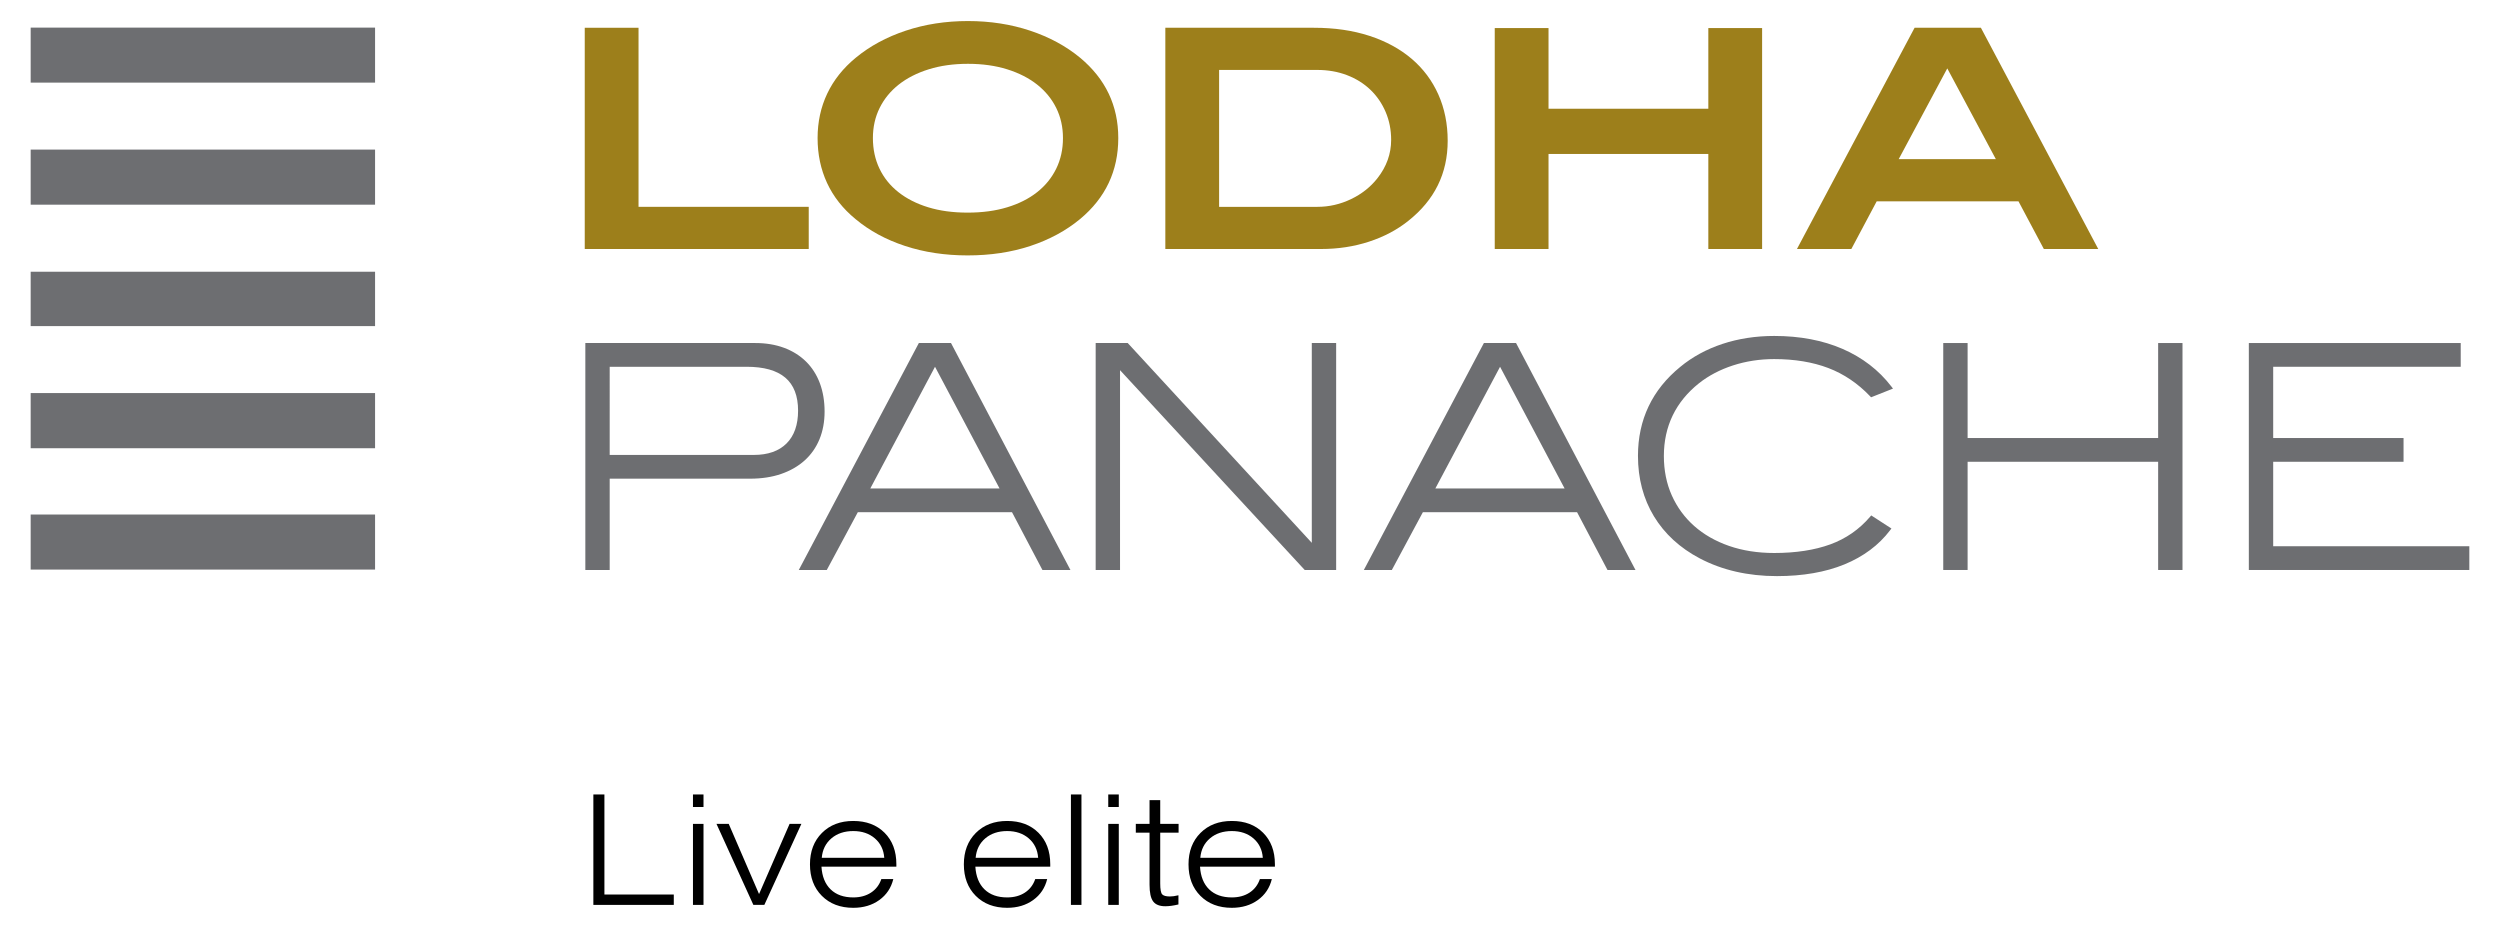
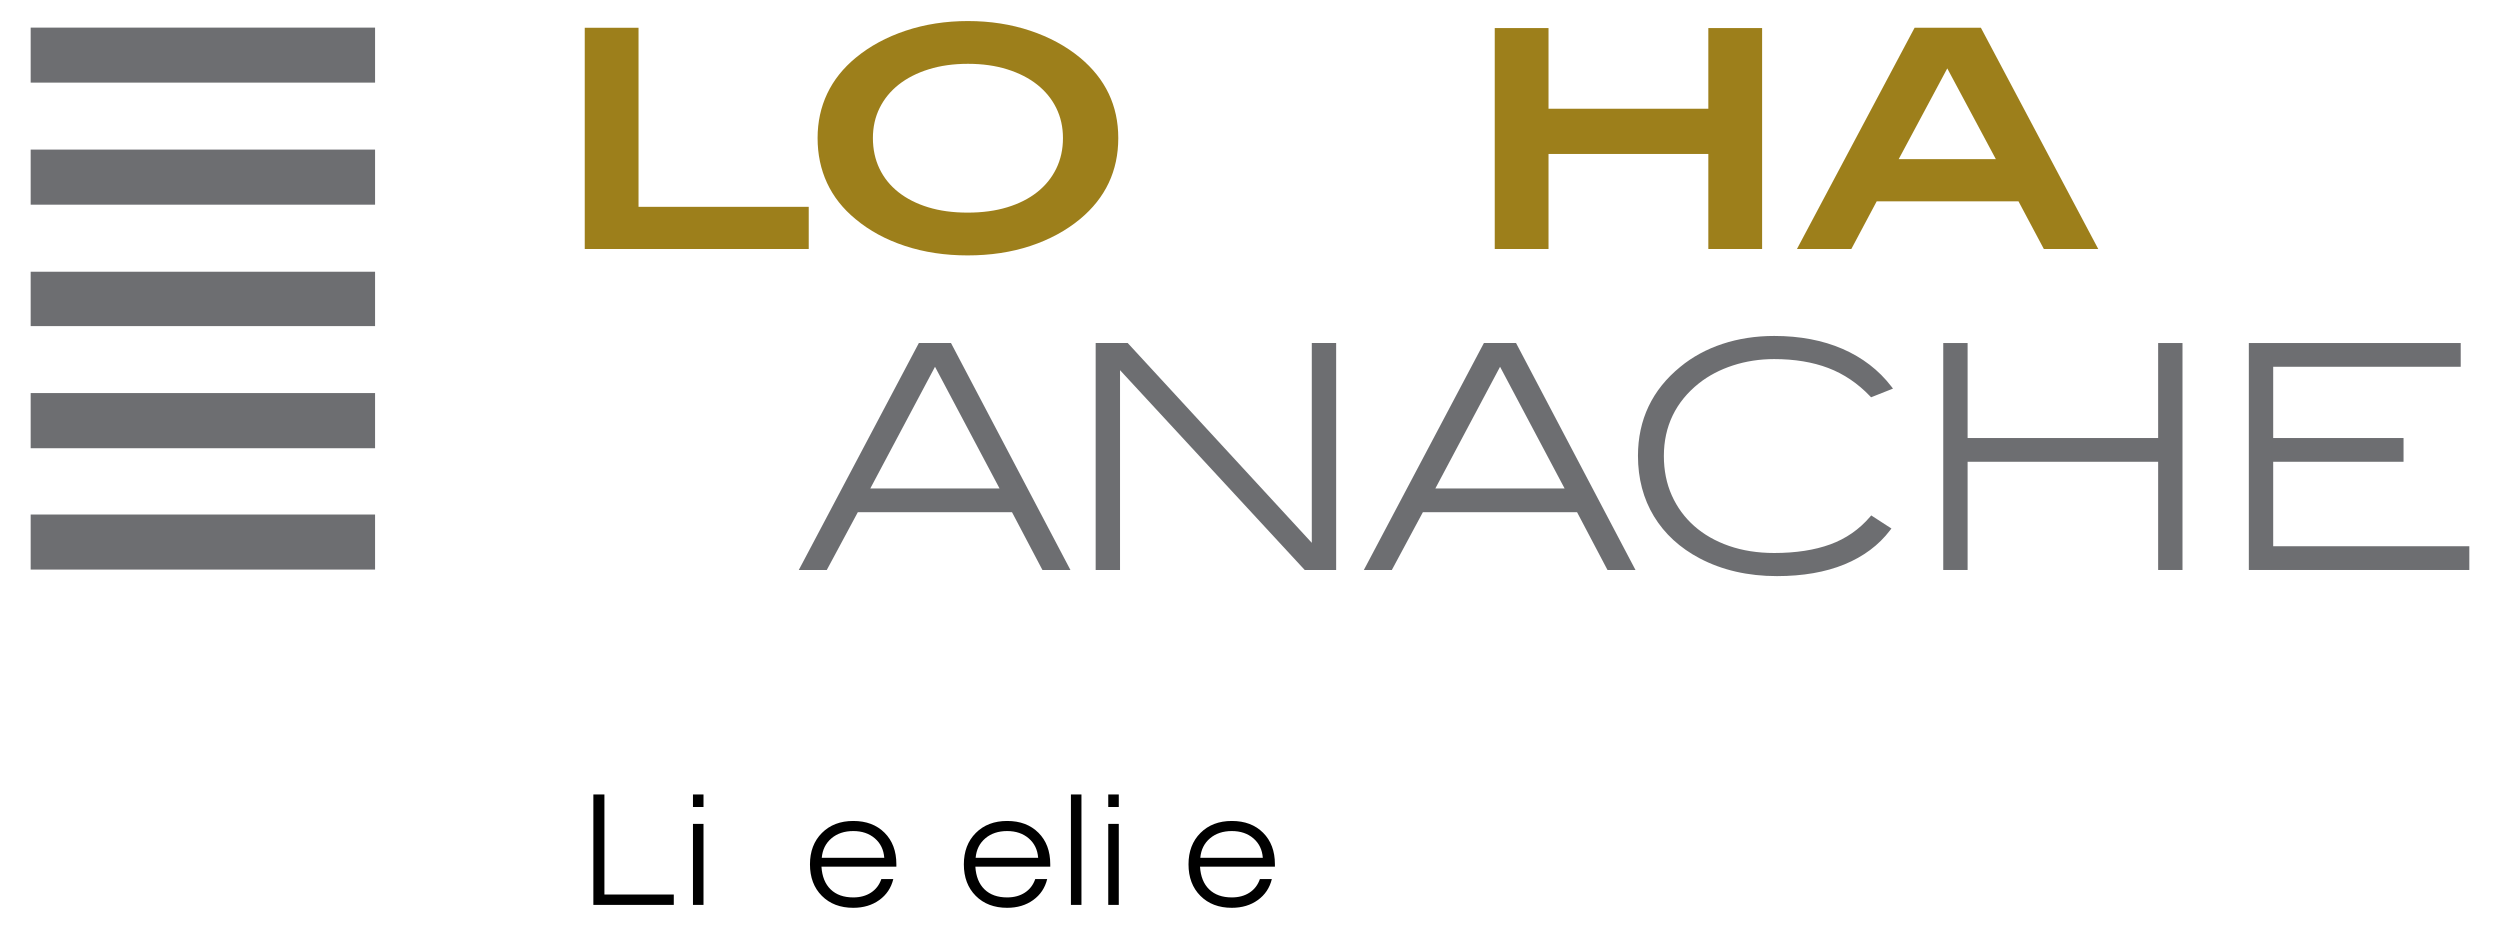
<svg xmlns="http://www.w3.org/2000/svg" version="1.1" id="Layer_3" x="0px" y="0px" width="819.833px" height="304.602px" viewBox="0 0 819.833 304.602" enable-background="new 0 0 819.833 304.602" xml:space="preserve">
  <g>
    <g>
      <path d="M194.584,296.746V260.53h3.624v32.812h22.749v3.404H194.584z" />
      <path d="M227.248,264.643v-4.112h3.453v4.112H227.248z M227.248,296.746v-26.567h3.453v26.567H227.248z" />
-       <path d="M247.056,296.746l-12.096-26.567h4.016l9.941,23.018l10.015-23.018h3.869l-12.146,26.567H247.056z" />
      <path d="M292.942,288.274c-0.702,2.888-2.232,5.183-4.591,6.88c-2.359,1.698-5.203,2.547-8.534,2.547    c-4.26,0-7.693-1.306-10.297-3.917c-2.604-2.613-3.905-6.057-3.905-10.334c0-4.245,1.305-7.677,3.918-10.296    c2.612-2.622,6.04-3.931,10.284-3.931c4.261,0,7.681,1.288,10.261,3.869c2.579,2.58,3.869,6.015,3.869,10.31v0.807h-24.562    c0.196,3.216,1.201,5.701,3.012,7.458c1.813,1.754,4.286,2.63,7.42,2.63c2.27,0,4.208-0.526,5.816-1.58    c1.608-1.05,2.739-2.532,3.391-4.442H292.942z M269.484,281.295h20.496c-0.196-2.645-1.224-4.765-3.086-6.367    c-1.86-1.6-4.219-2.398-7.077-2.398c-2.905,0-5.298,0.799-7.175,2.398C270.766,276.53,269.712,278.65,269.484,281.295z" />
      <path d="M343.407,288.274c-0.704,2.888-2.233,5.183-4.592,6.88c-2.359,1.698-5.204,2.547-8.534,2.547    c-4.261,0-7.693-1.306-10.297-3.917c-2.604-2.613-3.905-6.057-3.905-10.334c0-4.245,1.306-7.677,3.918-10.296    c2.611-2.622,6.04-3.931,10.285-3.931c4.26,0,7.68,1.288,10.259,3.869c2.58,2.58,3.869,6.015,3.869,10.31v0.807h-24.56    c0.196,3.216,1.199,5.701,3.012,7.458c1.813,1.754,4.285,2.63,7.42,2.63c2.269,0,4.208-0.526,5.816-1.58    c1.607-1.05,2.737-2.532,3.392-4.442H343.407z M319.948,281.295h20.495c-0.195-2.645-1.224-4.765-3.084-6.367    c-1.861-1.6-4.221-2.398-7.077-2.398c-2.907,0-5.298,0.799-7.175,2.398C321.229,276.53,320.177,278.65,319.948,281.295z" />
      <path d="M351.191,296.746V260.53h3.453v36.216H351.191z" />
      <path d="M363.433,264.643v-4.112h3.453v4.112H363.433z M363.433,296.746v-26.567h3.453v26.567H363.433z" />
-       <path d="M380.474,289.669c0,1.976,0.22,3.188,0.662,3.637c0.441,0.451,1.273,0.675,2.497,0.675c0.393,0,0.813-0.03,1.261-0.087    c0.45-0.056,0.968-0.159,1.555-0.305v3.012c-0.815,0.195-1.579,0.342-2.289,0.439s-1.384,0.148-2.02,0.148    c-1.861,0-3.188-0.526-3.979-1.58s-1.188-2.877-1.188-5.475v-17.066h-4.505v-2.889h4.505v-7.788h3.502v7.788h6.023v2.889h-6.023    V289.669z" />
      <path d="M417.079,288.274c-0.701,2.888-2.232,5.183-4.592,6.88c-2.357,1.698-5.202,2.547-8.532,2.547    c-4.261,0-7.692-1.306-10.297-3.917c-2.604-2.613-3.905-6.057-3.905-10.334c0-4.245,1.306-7.677,3.918-10.296    c2.611-2.622,6.04-3.931,10.284-3.931c4.26,0,7.681,1.288,10.26,3.869c2.579,2.58,3.869,6.015,3.869,10.31v0.807h-24.561    c0.196,3.216,1.199,5.701,3.012,7.458c1.813,1.754,4.285,2.63,7.42,2.63c2.27,0,4.209-0.526,5.816-1.58    c1.606-1.05,2.737-2.532,3.392-4.442H417.079z M393.622,281.295h20.495c-0.195-2.645-1.225-4.765-3.085-6.367    c-1.862-1.6-4.221-2.398-7.077-2.398c-2.906,0-5.297,0.799-7.174,2.398C394.902,276.53,393.85,278.65,393.622,281.295z" />
    </g>
    <g>
-       <path fill="#6D6E71" d="M268.744,144.027c1.105-2.7,1.667-5.743,1.667-9.043c0-3.429-0.524-6.566-1.558-9.326    c-1.041-2.773-2.573-5.166-4.555-7.113c-1.979-1.944-4.406-3.457-7.21-4.496c-2.789-1.034-5.943-1.558-9.373-1.558h-55.764v74.426    h7.987v-29.943h46.062c3.762,0,7.182-0.521,10.164-1.552c3.002-1.034,5.595-2.524,7.708-4.43    C265.992,149.082,267.631,146.739,268.744,144.027z M199.939,120.276h44.853c11.388,0,16.925,4.712,16.925,14.405    c0,4.62-1.269,8.231-3.772,10.732c-2.503,2.505-6.115,3.774-10.734,3.774h-47.272V120.276z" />
      <path fill="#6D6E71" d="M301.321,112.491l-39.372,74.426h9.181l10.182-18.956h50.555l9.98,18.956h9.183l-39.166-74.426H301.321z     M327.781,160.176h-42.377l21.216-39.899L327.781,160.176z" />
      <polygon fill="#6D6E71" points="430.18,178.011 369.816,112.491 359.307,112.491 359.307,186.917 367.294,186.917     367.294,121.392 427.649,186.688 427.862,186.917 438.167,186.917 438.167,112.491 430.18,112.491   " />
      <path fill="#6D6E71" d="M486.619,112.491l-39.37,74.426h9.18l10.182-18.956h50.556l9.982,18.956h9.182l-39.167-74.426H486.619z     M513.08,160.176h-42.376l21.216-39.899L513.08,160.176z" />
      <path fill="#6D6E71" d="M557.16,125.678c3.145-2.49,6.886-4.454,11.12-5.836c4.243-1.384,8.798-2.087,13.538-2.087    c6.665,0,12.634,0.986,17.74,2.931c5.083,1.933,9.691,5.045,13.697,9.248l0.336,0.35l7.183-2.846l-0.58-0.754    c-4.089-5.314-9.459-9.441-15.96-12.269c-6.48-2.815-14.021-4.244-22.416-4.244c-6.029,0-11.736,0.877-16.961,2.608    c-5.239,1.734-9.896,4.272-13.838,7.533c-9.207,7.503-13.874,17.322-13.874,29.189c0,7.422,1.765,14.095,5.244,19.829    c3.482,5.732,8.529,10.366,14.998,13.772c7.329,3.866,15.854,5.827,25.339,5.827c8.459,0,15.893-1.288,22.099-3.832    c6.24-2.558,11.276-6.314,14.968-11.167l0.469-0.616l-6.621-4.289l-0.409,0.476c-3.531,4.121-7.909,7.155-13.009,9.016    c-5.14,1.877-11.331,2.83-18.404,2.83c-5.406,0-10.398-0.785-14.835-2.331c-4.427-1.544-8.264-3.737-11.403-6.525    c-3.14-2.781-5.606-6.149-7.334-10.007c-1.73-3.857-2.609-8.211-2.609-12.932C545.637,139.801,549.514,131.769,557.16,125.678z" />
      <polygon fill="#6D6E71" points="707.727,143.644 645.243,143.644 645.243,112.491 637.256,112.491 637.256,186.917     645.243,186.917 645.243,151.43 707.727,151.43 707.727,186.917 715.713,186.917 715.713,112.491 707.727,112.491   " />
      <polygon fill="#6D6E71" points="745.455,179.131 745.455,151.43 788.201,151.43 788.201,143.644 745.455,143.644 745.455,120.276     806.951,120.276 806.951,112.491 737.467,112.491 737.467,186.917 809.775,186.917 809.775,179.131   " />
    </g>
    <g>
      <path fill="#9D7F1B" d="M191.758,81.654V9.105h17.637v58.721h55.815v13.828H191.758z" />
      <path fill="#9D7F1B" d="M366.719,45.279c0,10.755-4.176,19.607-12.526,26.556c-4.608,3.807-10.038,6.746-16.283,8.816    c-6.247,2.07-13.112,3.106-20.593,3.106c-7.416,0-14.264-1.036-20.542-3.106c-6.281-2.07-11.692-5.01-16.234-8.816    c-4.144-3.41-7.249-7.349-9.319-11.825c-2.072-4.475-3.107-9.386-3.107-14.73c0-5.275,1.052-10.137,3.157-14.58    c2.104-4.443,5.227-8.368,9.369-11.774c4.61-3.808,10.072-6.766,16.385-8.87c6.312-2.104,13.11-3.154,20.391-3.154    s14.079,1.051,20.393,3.154c6.313,2.104,11.775,5.063,16.383,8.87C362.543,25.872,366.719,34.655,366.719,45.279z M348.582,45.279    c0-3.609-0.735-6.898-2.205-9.87c-1.469-2.973-3.556-5.527-6.263-7.668c-2.705-2.135-5.979-3.808-9.819-5.009    c-3.842-1.202-8.134-1.805-12.877-1.805c-4.744,0-9.035,0.603-12.876,1.805c-3.842,1.201-7.114,2.874-9.821,5.009    c-2.705,2.141-4.793,4.695-6.263,7.668c-1.47,2.972-2.205,6.261-2.205,9.87c0,3.675,0.717,7.015,2.155,10.021    c1.436,3.006,3.507,5.578,6.213,7.716c2.705,2.138,5.962,3.793,9.771,4.959c3.807,1.171,8.116,1.753,12.926,1.753    c4.811,0,9.135-0.582,12.977-1.753c3.841-1.166,7.114-2.821,9.819-4.959c2.707-2.138,4.793-4.71,6.263-7.716    C347.846,52.294,348.582,48.954,348.582,45.279z" />
-       <path fill="#9D7F1B" d="M449.09,11.758c5.41,1.771,10.02,4.278,13.828,7.517c3.808,3.242,6.729,7.15,8.768,11.725    c2.037,4.578,3.057,9.638,3.057,15.182c0,10.688-4.311,19.44-12.928,26.254c-3.674,2.941-7.965,5.211-12.876,6.813    c-4.909,1.604-10.139,2.406-15.683,2.406h-51.105V9.105h48.701C437.598,9.105,443.678,9.99,449.09,11.758z M443.027,65.31    c3.506-1.678,6.396-3.958,8.668-6.847c3.006-3.824,4.508-8.018,4.508-12.582c0-3.289-0.6-6.34-1.803-9.158    s-2.873-5.25-5.011-7.298c-2.139-2.045-4.694-3.64-7.665-4.782c-2.974-1.138-6.23-1.709-9.771-1.709h-32.165v44.893h32.266    C435.861,67.826,439.52,66.988,443.027,65.31z" />
      <path fill="#9D7F1B" d="M560.219,81.654V50.489h-52.408v31.165h-17.636V9.203h17.636v26.455h52.408V9.203h17.636v72.451H560.219z" />
      <path fill="#9D7F1B" d="M670.244,81.654l-8.318-15.633h-46.494l-8.317,15.633h-17.838l38.58-72.549h21.746l38.479,72.549H670.244z     M638.578,22.432l-15.933,29.762h31.865L638.578,22.432z" />
    </g>
    <g>
      <rect x="10.058" y="168.729" fill-rule="evenodd" clip-rule="evenodd" fill="#6D6E71" width="112.939" height="18.053" />
      <rect x="10.058" y="9.055" fill-rule="evenodd" clip-rule="evenodd" fill="#6D6E71" width="112.939" height="18.039" />
      <rect x="10.058" y="49.056" fill-rule="evenodd" clip-rule="evenodd" fill="#6D6E71" width="112.939" height="18.066" />
      <rect x="10.058" y="89.111" fill-rule="evenodd" clip-rule="evenodd" fill="#6D6E71" width="112.939" height="17.83" />
      <rect x="10.058" y="128.899" fill-rule="evenodd" clip-rule="evenodd" fill="#6D6E71" width="112.939" height="18.09" />
    </g>
  </g>
</svg>